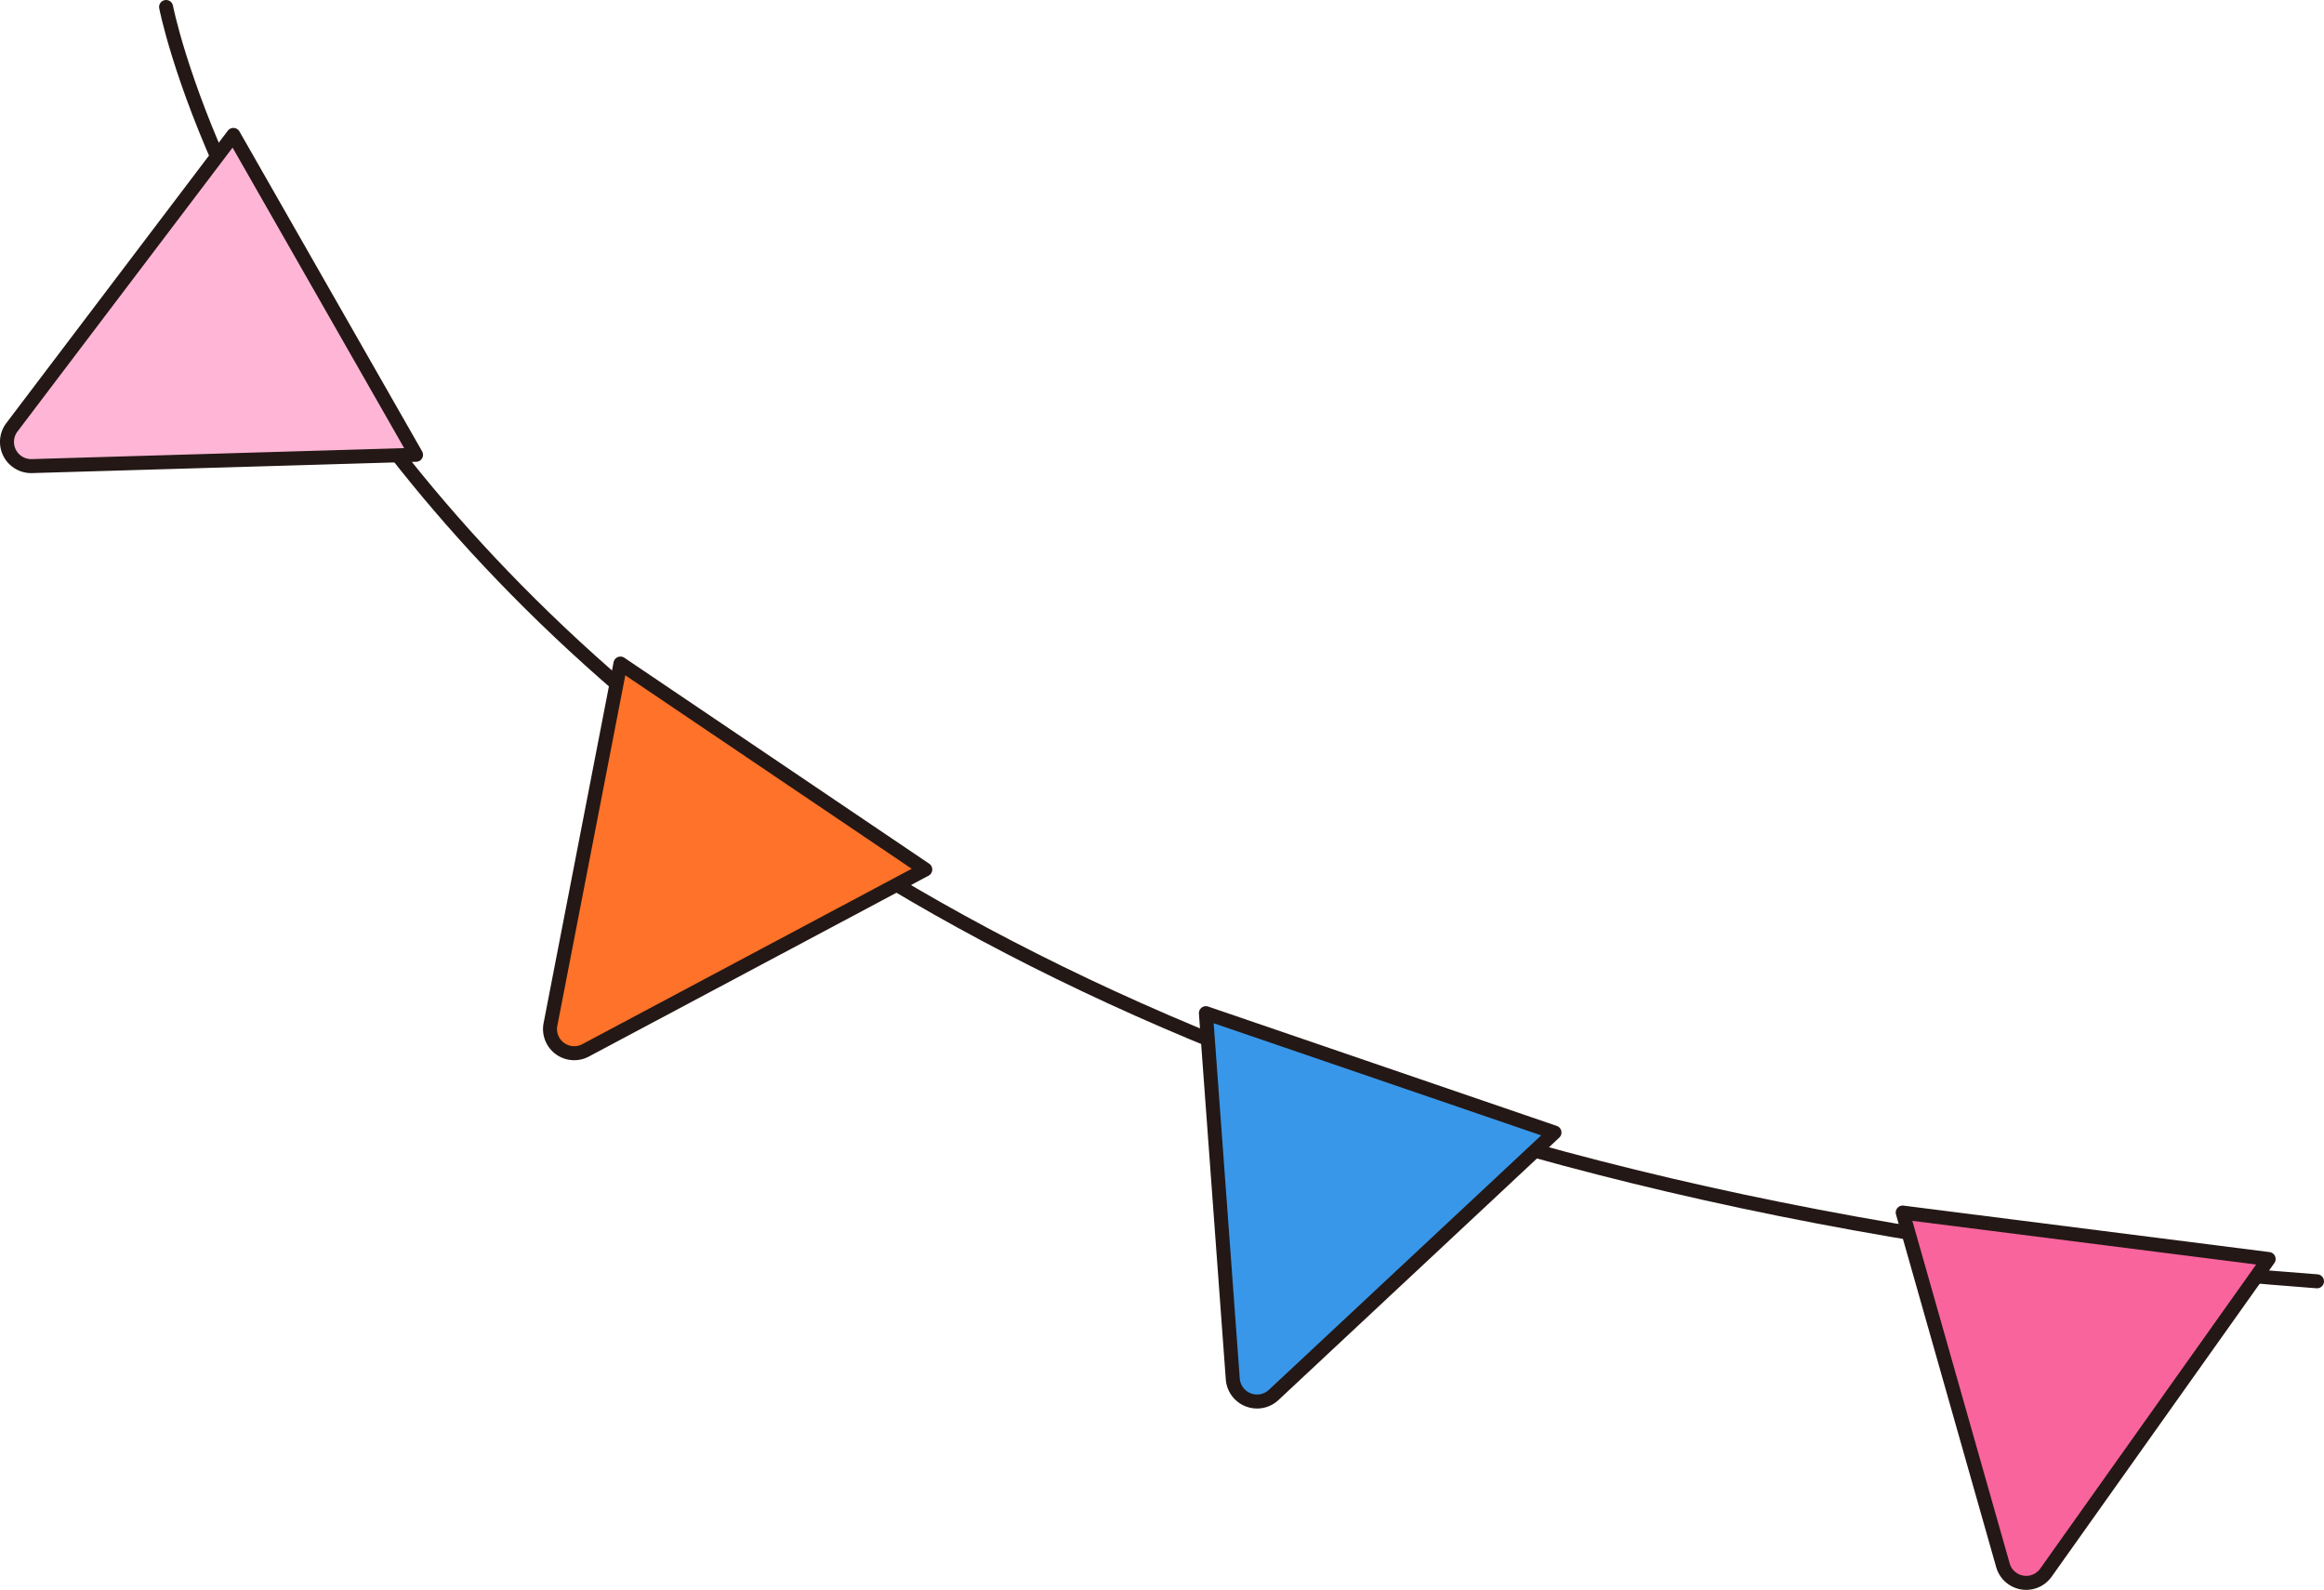
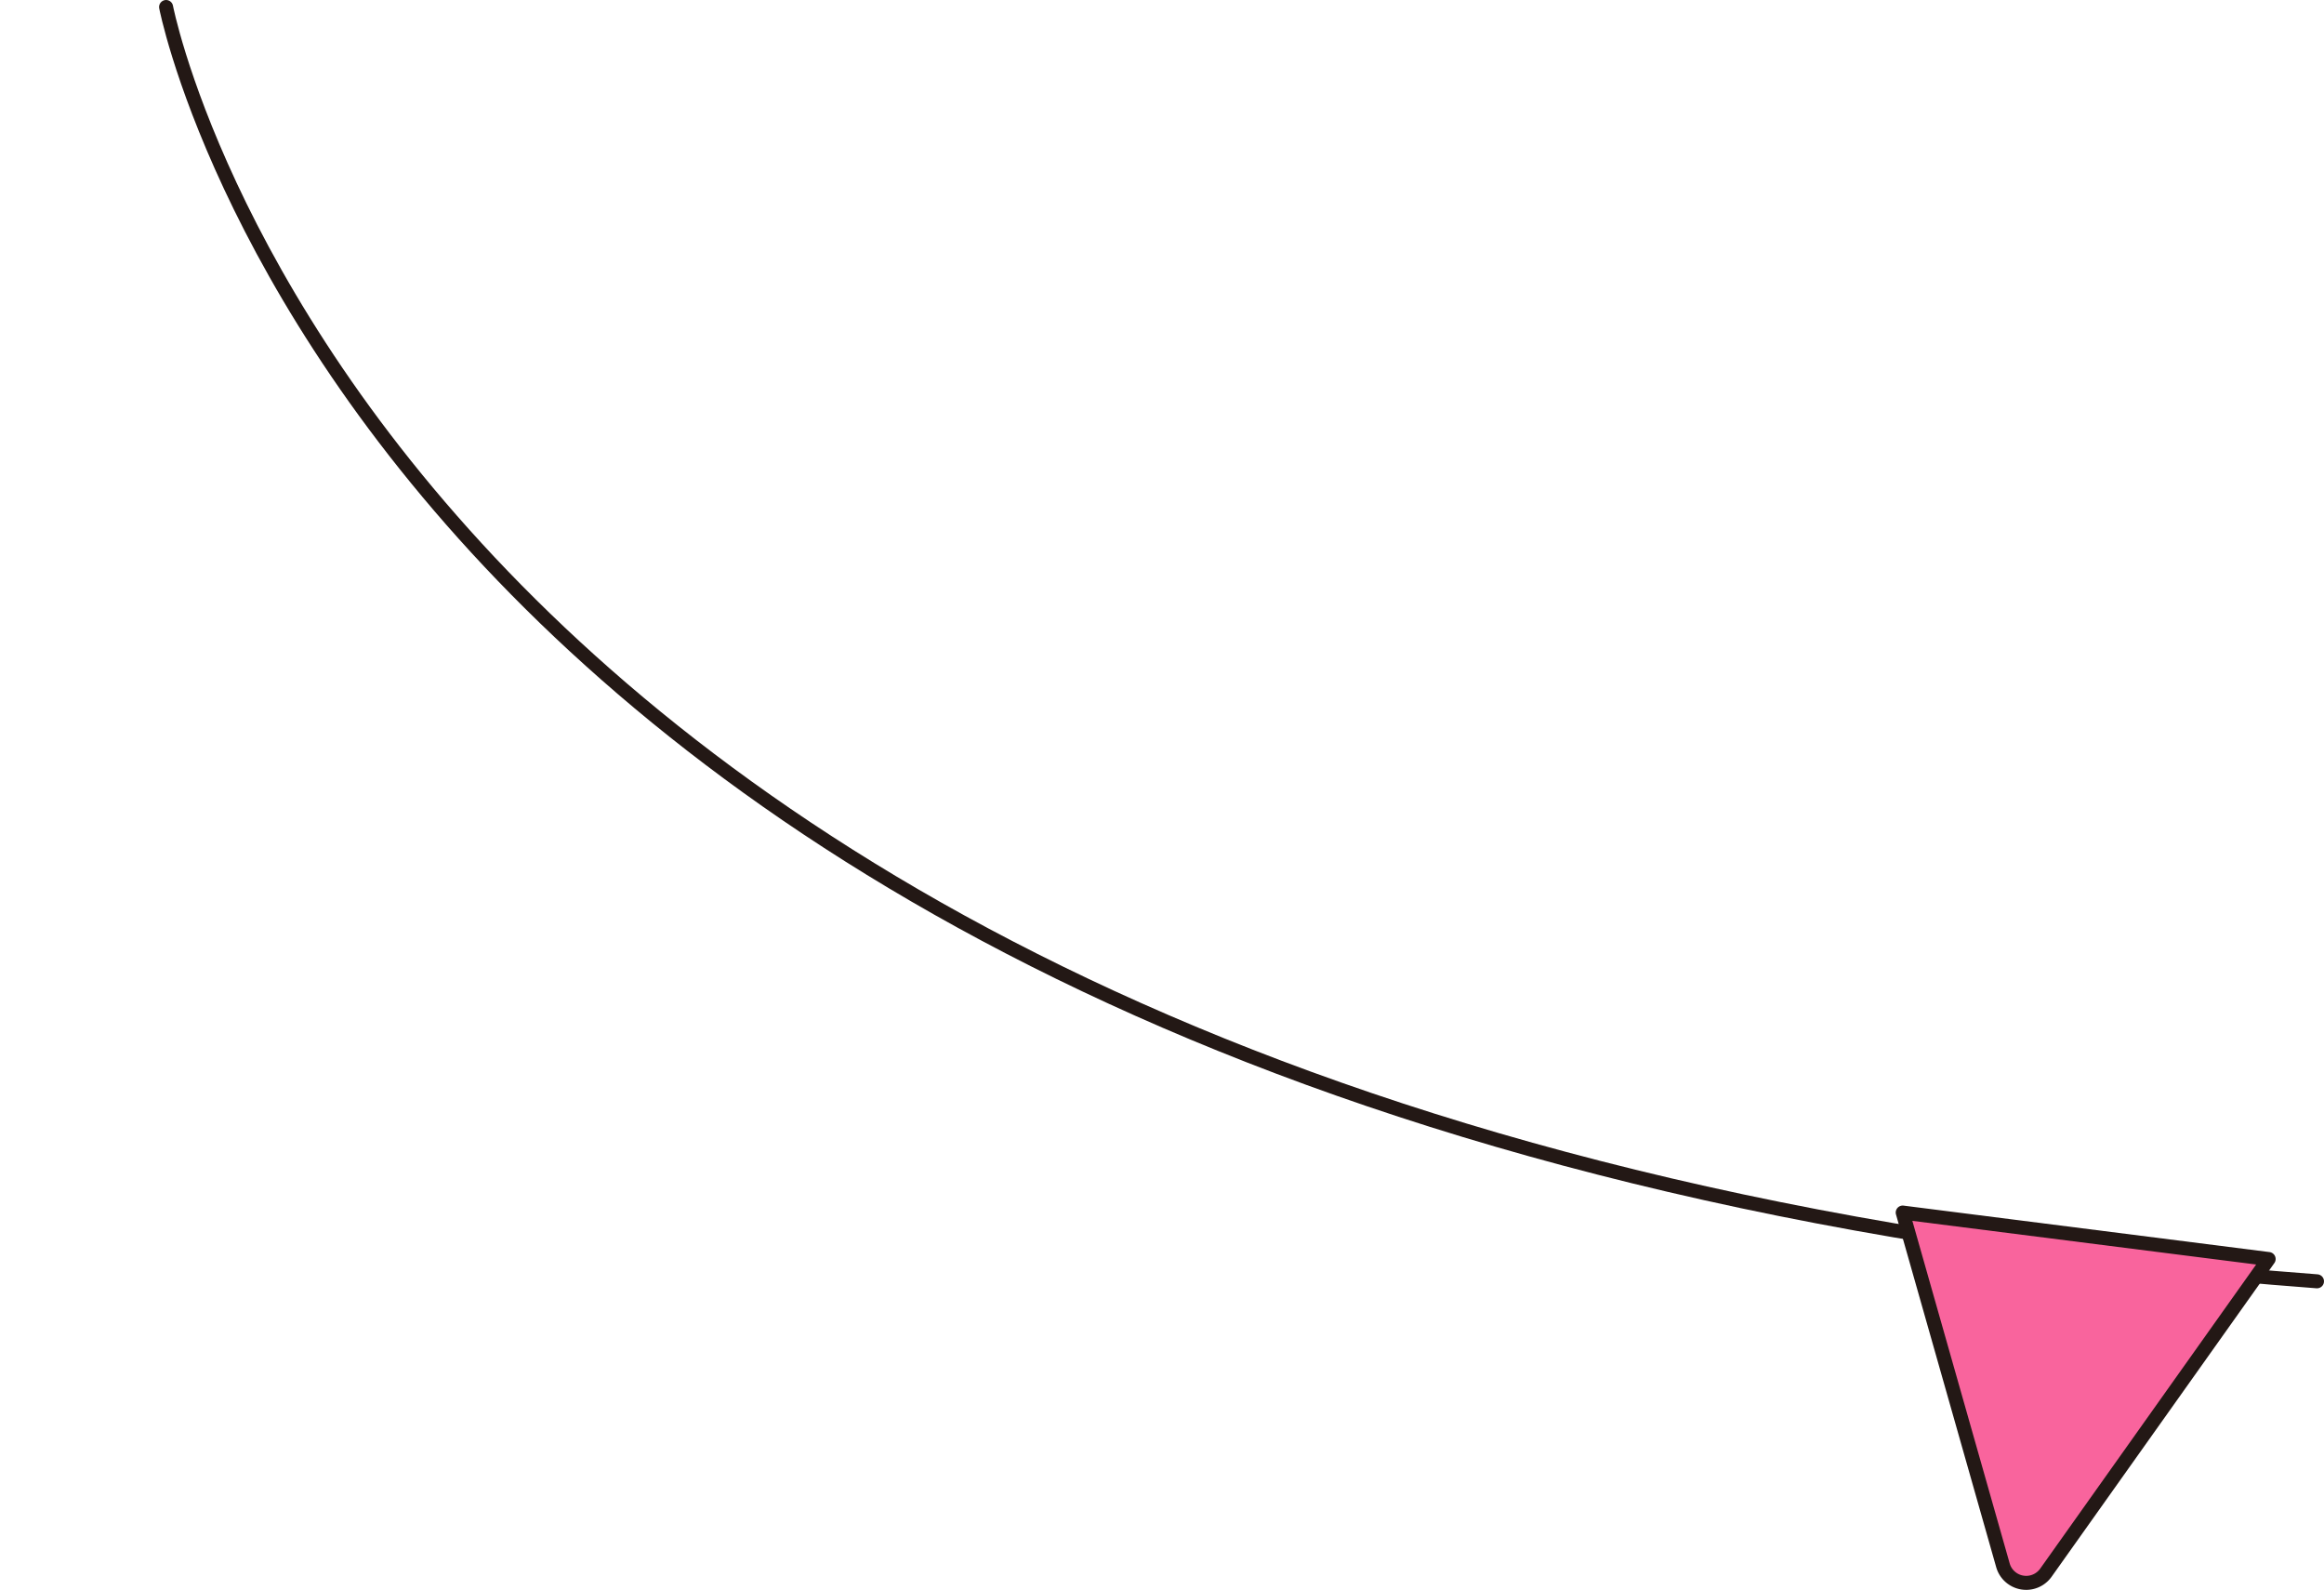
<svg xmlns="http://www.w3.org/2000/svg" viewBox="0 0 146.08 99.91">
  <defs>
    <style>.cls-1{fill:none;}.cls-1,.cls-2,.cls-3,.cls-4,.cls-5{stroke:#231815;stroke-linecap:round;stroke-linejoin:round;stroke-width:0.88px;}.cls-2{fill:#ffb6d6;}.cls-3{fill:#ff7229;}.cls-4{fill:#3997e9;}.cls-5{fill:#f9649d;}</style>
  </defs>
  <g id="Слой_2" data-name="Слой 2">
    <g id="OBJECTS">
      <path class="cls-1" d="M10.44.44s13.66,71,135.2,80.08" />
-       <path class="cls-2" d="M14.67,8.48.75,26.85A1.52,1.52,0,0,0,2,29.29l24.15-.71Z" />
-       <path class="cls-3" d="M39,41.7,34.61,64.33A1.52,1.52,0,0,0,36.82,66L58.16,54.64Z" />
-       <path class="cls-4" d="M75.8,63.67l1.69,23a1.53,1.53,0,0,0,2.56,1L97.71,71.17Z" />
      <path class="cls-5" d="M119.6,76.2l6.3,22.17a1.52,1.52,0,0,0,2.7.46l14-19.71Z" />
    </g>
  </g>
</svg>